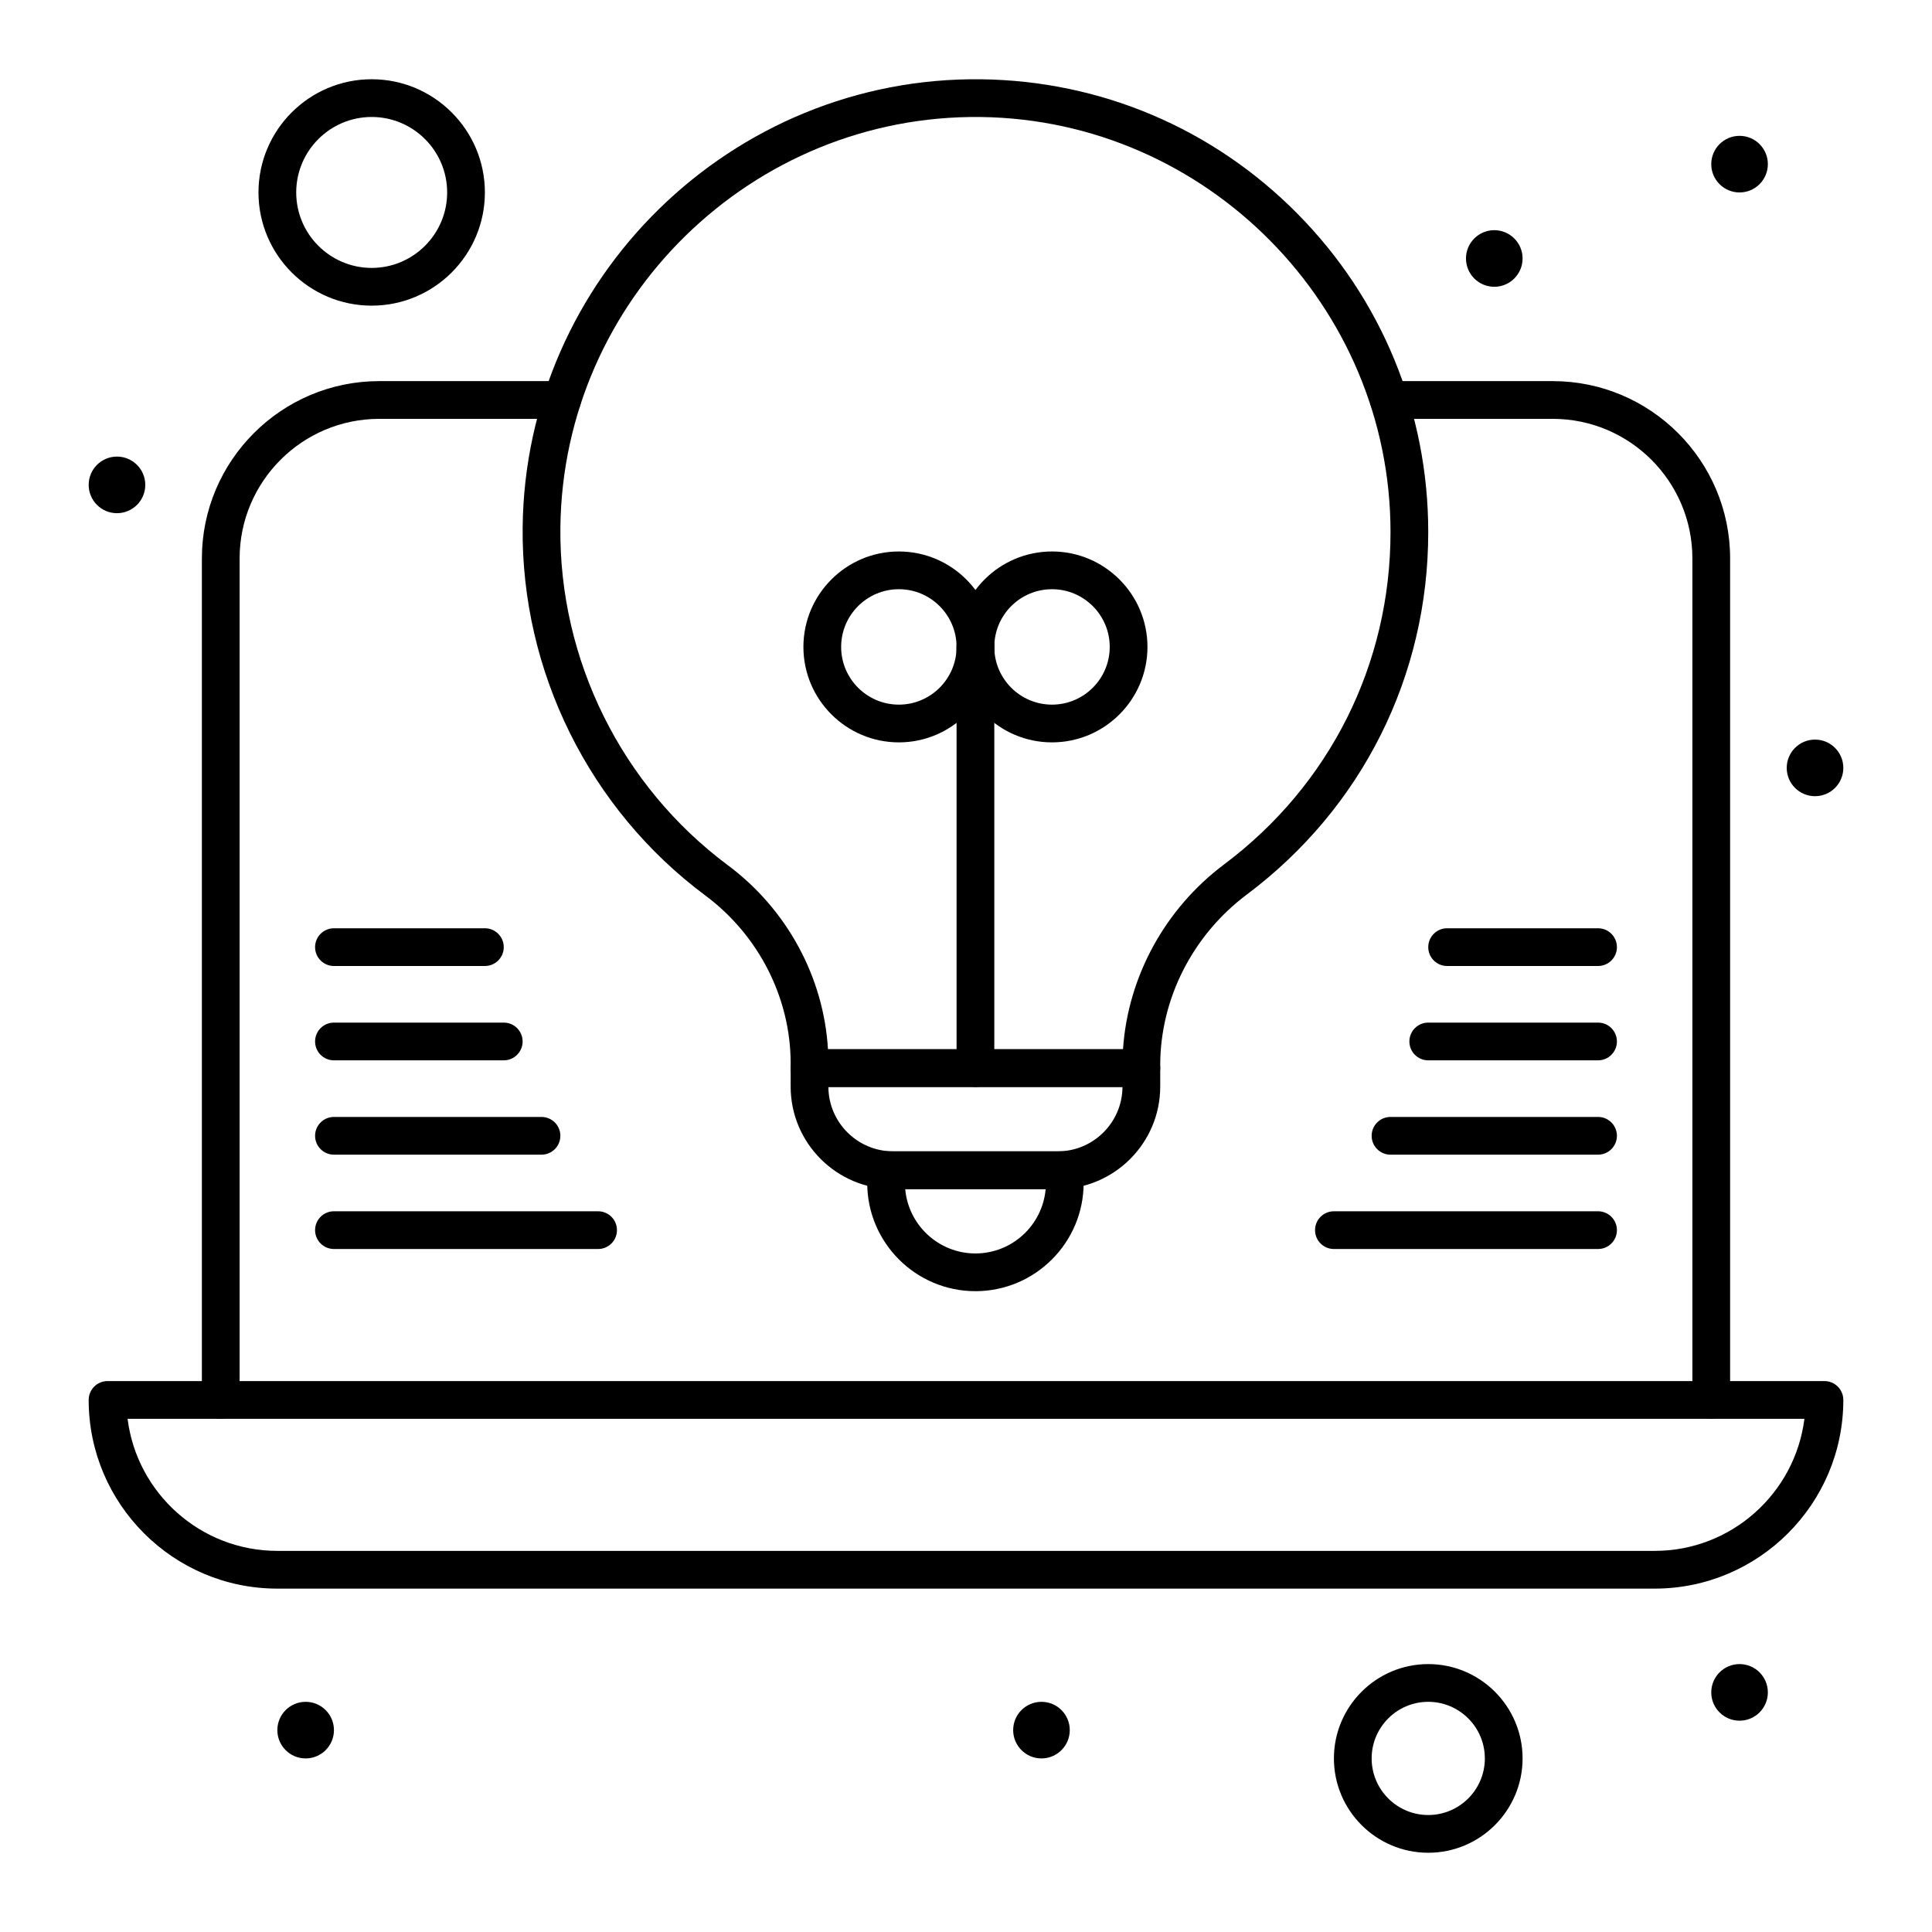
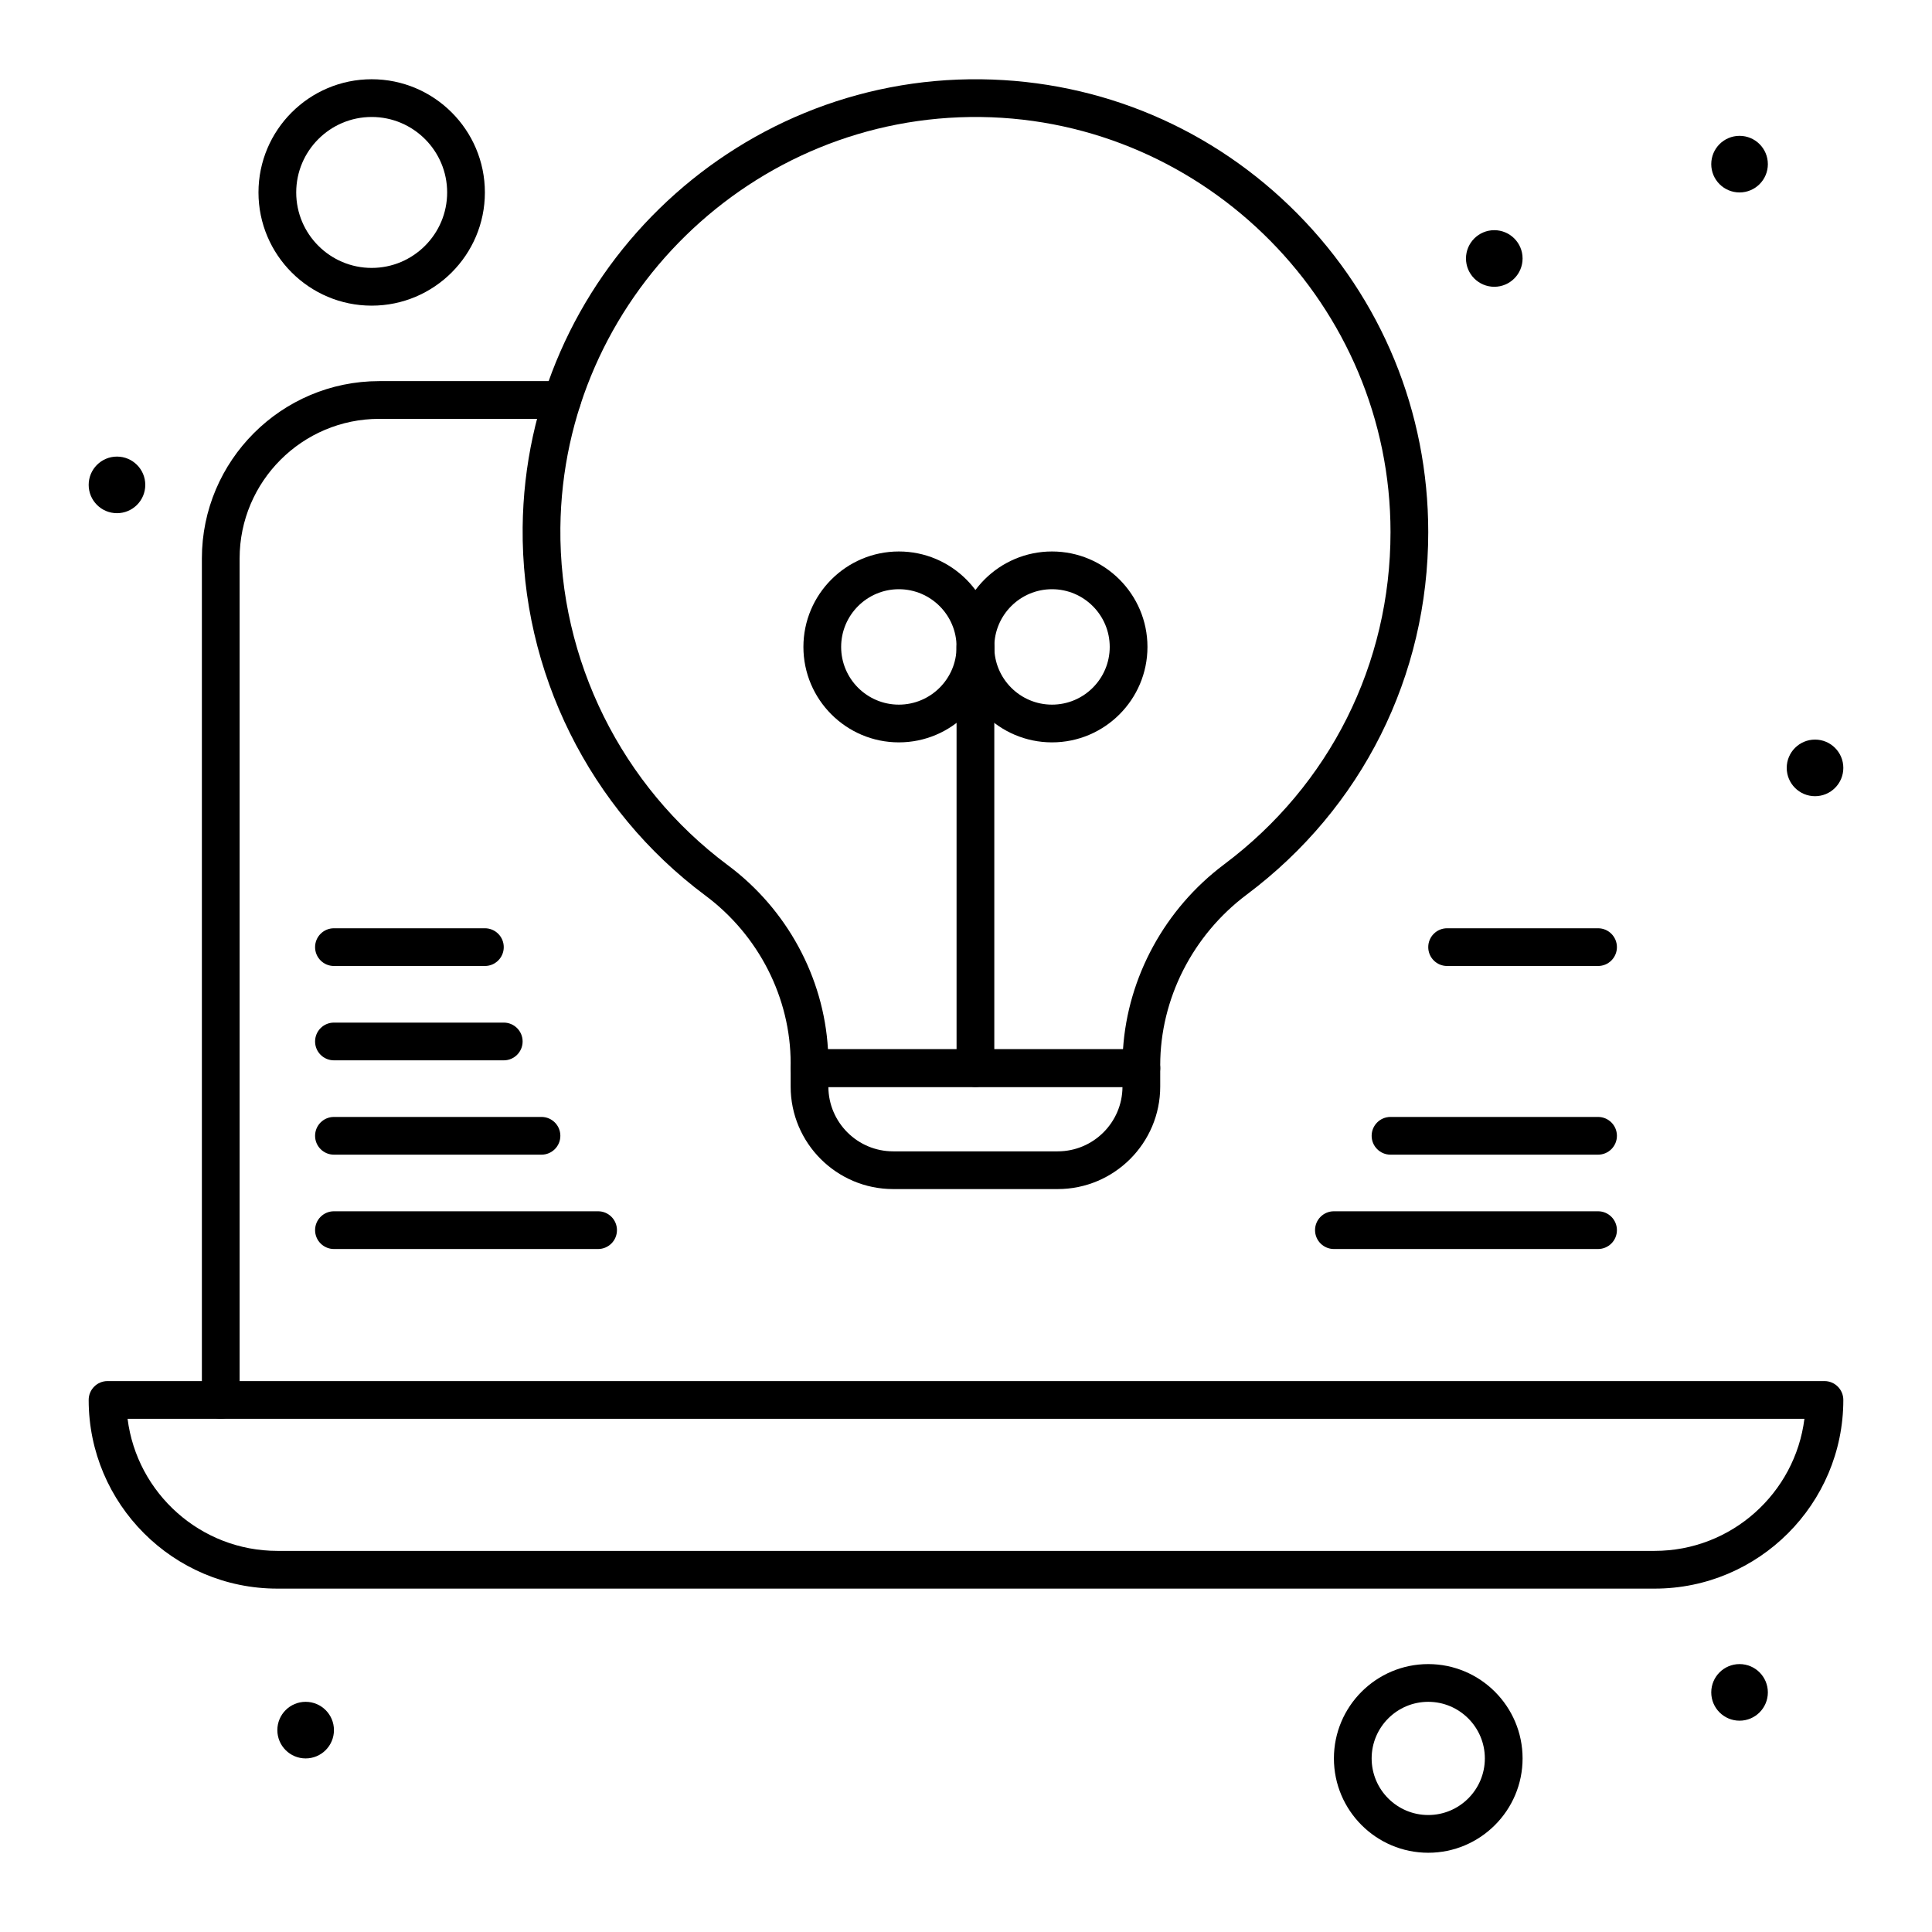
<svg xmlns="http://www.w3.org/2000/svg" enable-background="new 0 0 512 512" height="512" viewBox="0 0 512 512" width="512">
  <g id="_x31_62_x2C__Bulb_x2C__Ideas_x2C__Laptop_x2C__Seo">
    <g>
      <g>
        <g>
          <path d="m438.5 421h-365c-27.57 0-50-22.43-50-50 0-2.762 2.238-5 5-5h455c2.762 0 5 2.238 5 5 0 27.57-22.43 50-50 50zm-404.689-45c2.469 19.704 19.326 35 39.689 35h365c20.363 0 37.221-15.296 39.689-35z" />
        </g>
        <g>
          <path d="m378.5 491c-13.785 0-25-11.215-25-25s11.215-25 25-25 25 11.215 25 25-11.215 25-25 25zm0-40c-8.271 0-15 6.729-15 15s6.729 15 15 15 15-6.729 15-15-6.729-15-15-15z" />
        </g>
        <circle cx="461" cy="448.5" r="7.5" />
        <circle cx="481" cy="203.5" r="7.5" />
        <circle cx="461" cy="43.5" r="7.5" />
        <circle cx="396" cy="68.5" r="7.5" />
        <circle cx="31" cy="128.5" r="7.5" />
        <circle cx="81" cy="458.5" r="7.5" />
-         <circle cx="276" cy="458.5" r="7.5" />
        <g>
          <path d="m98.5 81c-16.542 0-30-13.458-30-30s13.458-30 30-30 30 13.458 30 30-13.458 30-30 30zm0-50c-11.028 0-20 8.972-20 20s8.972 20 20 20c11.027 0 20-8.972 20-20s-8.973-20-20-20z" />
        </g>
        <g>
          <path d="m423.5 331h-70c-2.761 0-5-2.238-5-5s2.239-5 5-5h70c2.762 0 5 2.238 5 5s-2.238 5-5 5z" />
        </g>
        <g>
          <path d="m423.5 306h-55c-2.761 0-5-2.238-5-5s2.239-5 5-5h55c2.762 0 5 2.238 5 5s-2.238 5-5 5z" />
        </g>
        <g>
-           <path d="m453.5 376c-2.761 0-5-2.238-5-5v-223c0-20.402-16.598-37-37-37h-43.432c-2.761 0-5-2.239-5-5s2.239-5 5-5h43.432c25.916 0 47 21.084 47 47v223c0 2.762-2.238 5-5 5z" />
-         </g>
+           </g>
        <g>
          <path d="m58.5 376c-2.762 0-5-2.238-5-5v-223c0-25.916 21.084-47 47-47h48.473c2.761 0 5 2.239 5 5s-2.239 5-5 5h-48.473c-20.402 0-37 16.598-37 37v223c0 2.762-2.239 5-5 5z" />
        </g>
        <g>
-           <path d="m423.5 281h-45c-2.761 0-5-2.238-5-5s2.239-5 5-5h45c2.762 0 5 2.238 5 5s-2.238 5-5 5z" />
-         </g>
+           </g>
        <g>
          <path d="m423.5 256h-40c-2.761 0-5-2.238-5-5 0-2.761 2.239-5 5-5h40c2.762 0 5 2.239 5 5 0 2.762-2.238 5-5 5z" />
        </g>
        <g>
          <path d="m158.5 331h-70c-2.762 0-5-2.238-5-5s2.238-5 5-5h70c2.761 0 5 2.238 5 5s-2.239 5-5 5z" />
        </g>
        <g>
          <path d="m143.5 306h-55c-2.762 0-5-2.238-5-5s2.238-5 5-5h55c2.761 0 5 2.238 5 5s-2.239 5-5 5z" />
        </g>
        <g>
          <path d="m133.5 281h-45c-2.762 0-5-2.238-5-5s2.238-5 5-5h45c2.761 0 5 2.238 5 5s-2.239 5-5 5z" />
        </g>
        <g>
          <path d="m128.5 256h-40c-2.762 0-5-2.238-5-5 0-2.761 2.238-5 5-5h40c2.761 0 5 2.239 5 5 0 2.762-2.239 5-5 5z" />
        </g>
        <g>
          <g>
            <path d="m302.471 288.059h-87.941c-2.762 0-5-2.238-5-5v-1.289c0-17.298-8.455-33.919-22.616-44.461-30.707-22.857-48.803-59.336-48.406-97.582.685-65.973 55.374-119.561 121.546-118.717 31.727.402 61.49 13.063 83.809 35.648 22.335 22.606 34.637 52.559 34.637 84.342 0 38.147-17.53 73.165-48.097 96.073-14.359 10.762-22.933 27.664-22.933 45.209v.776c.001 2.762-2.239 5.001-4.999 5.001zm-83.051-10h78.19c1.268-19.138 11.081-37.21 26.796-48.988 28.023-21.002 44.094-53.103 44.094-88.071 0-59.89-48.706-109.232-108.574-109.991-60.683-.748-110.793 48.348-111.42 108.822-.363 35.06 16.227 68.501 44.378 89.457 15.672 11.666 25.412 29.684 26.536 48.771z" />
          </g>
          <g>
            <path d="m280.304 315.117h-43.607c-14.98 0-27.167-12.187-27.167-27.166v-4.893c0-2.762 2.238-5 5-5h87.941c2.761 0 5 2.238 5 5v4.893c0 14.98-12.188 27.166-27.167 27.166zm-60.775-27.058c.058 9.416 7.736 17.059 17.167 17.059h43.607c9.43 0 17.108-7.643 17.166-17.059z" />
          </g>
          <g>
-             <path d="m258.5 342.177c-15.813 0-28.676-12.864-28.676-28.677v-3.383c0-2.762 2.238-5 5-5h47.353c2.761 0 5 2.238 5 5v3.383c0 15.813-12.864 28.677-28.677 28.677zm-18.606-27.06c.822 9.544 8.854 17.06 18.606 17.06s17.784-7.516 18.607-17.06z" />
-           </g>
+             </g>
          <g>
            <path d="m238.206 196.735c-13.947 0-25.294-11.347-25.294-25.294s11.347-25.294 25.294-25.294 25.294 11.347 25.294 25.294-11.347 25.294-25.294 25.294zm0-40.588c-8.434 0-15.294 6.861-15.294 15.294 0 8.434 6.86 15.294 15.294 15.294 8.433 0 15.294-6.861 15.294-15.294s-6.861-15.294-15.294-15.294z" />
          </g>
          <g>
            <path d="m278.794 196.735c-13.947 0-25.294-11.347-25.294-25.294s11.347-25.294 25.294-25.294 25.295 11.347 25.295 25.294-11.348 25.294-25.295 25.294zm0-40.588c-8.434 0-15.294 6.861-15.294 15.294 0 8.434 6.86 15.294 15.294 15.294s15.295-6.861 15.295-15.294-6.861-15.294-15.295-15.294z" />
          </g>
          <g>
            <path d="m258.5 288.059c-2.762 0-5-2.238-5-5v-111.618c0-2.761 2.238-5 5-5 2.761 0 5 2.239 5 5v111.618c0 2.761-2.239 5-5 5z" />
          </g>
        </g>
      </g>
    </g>
  </g>
</svg>